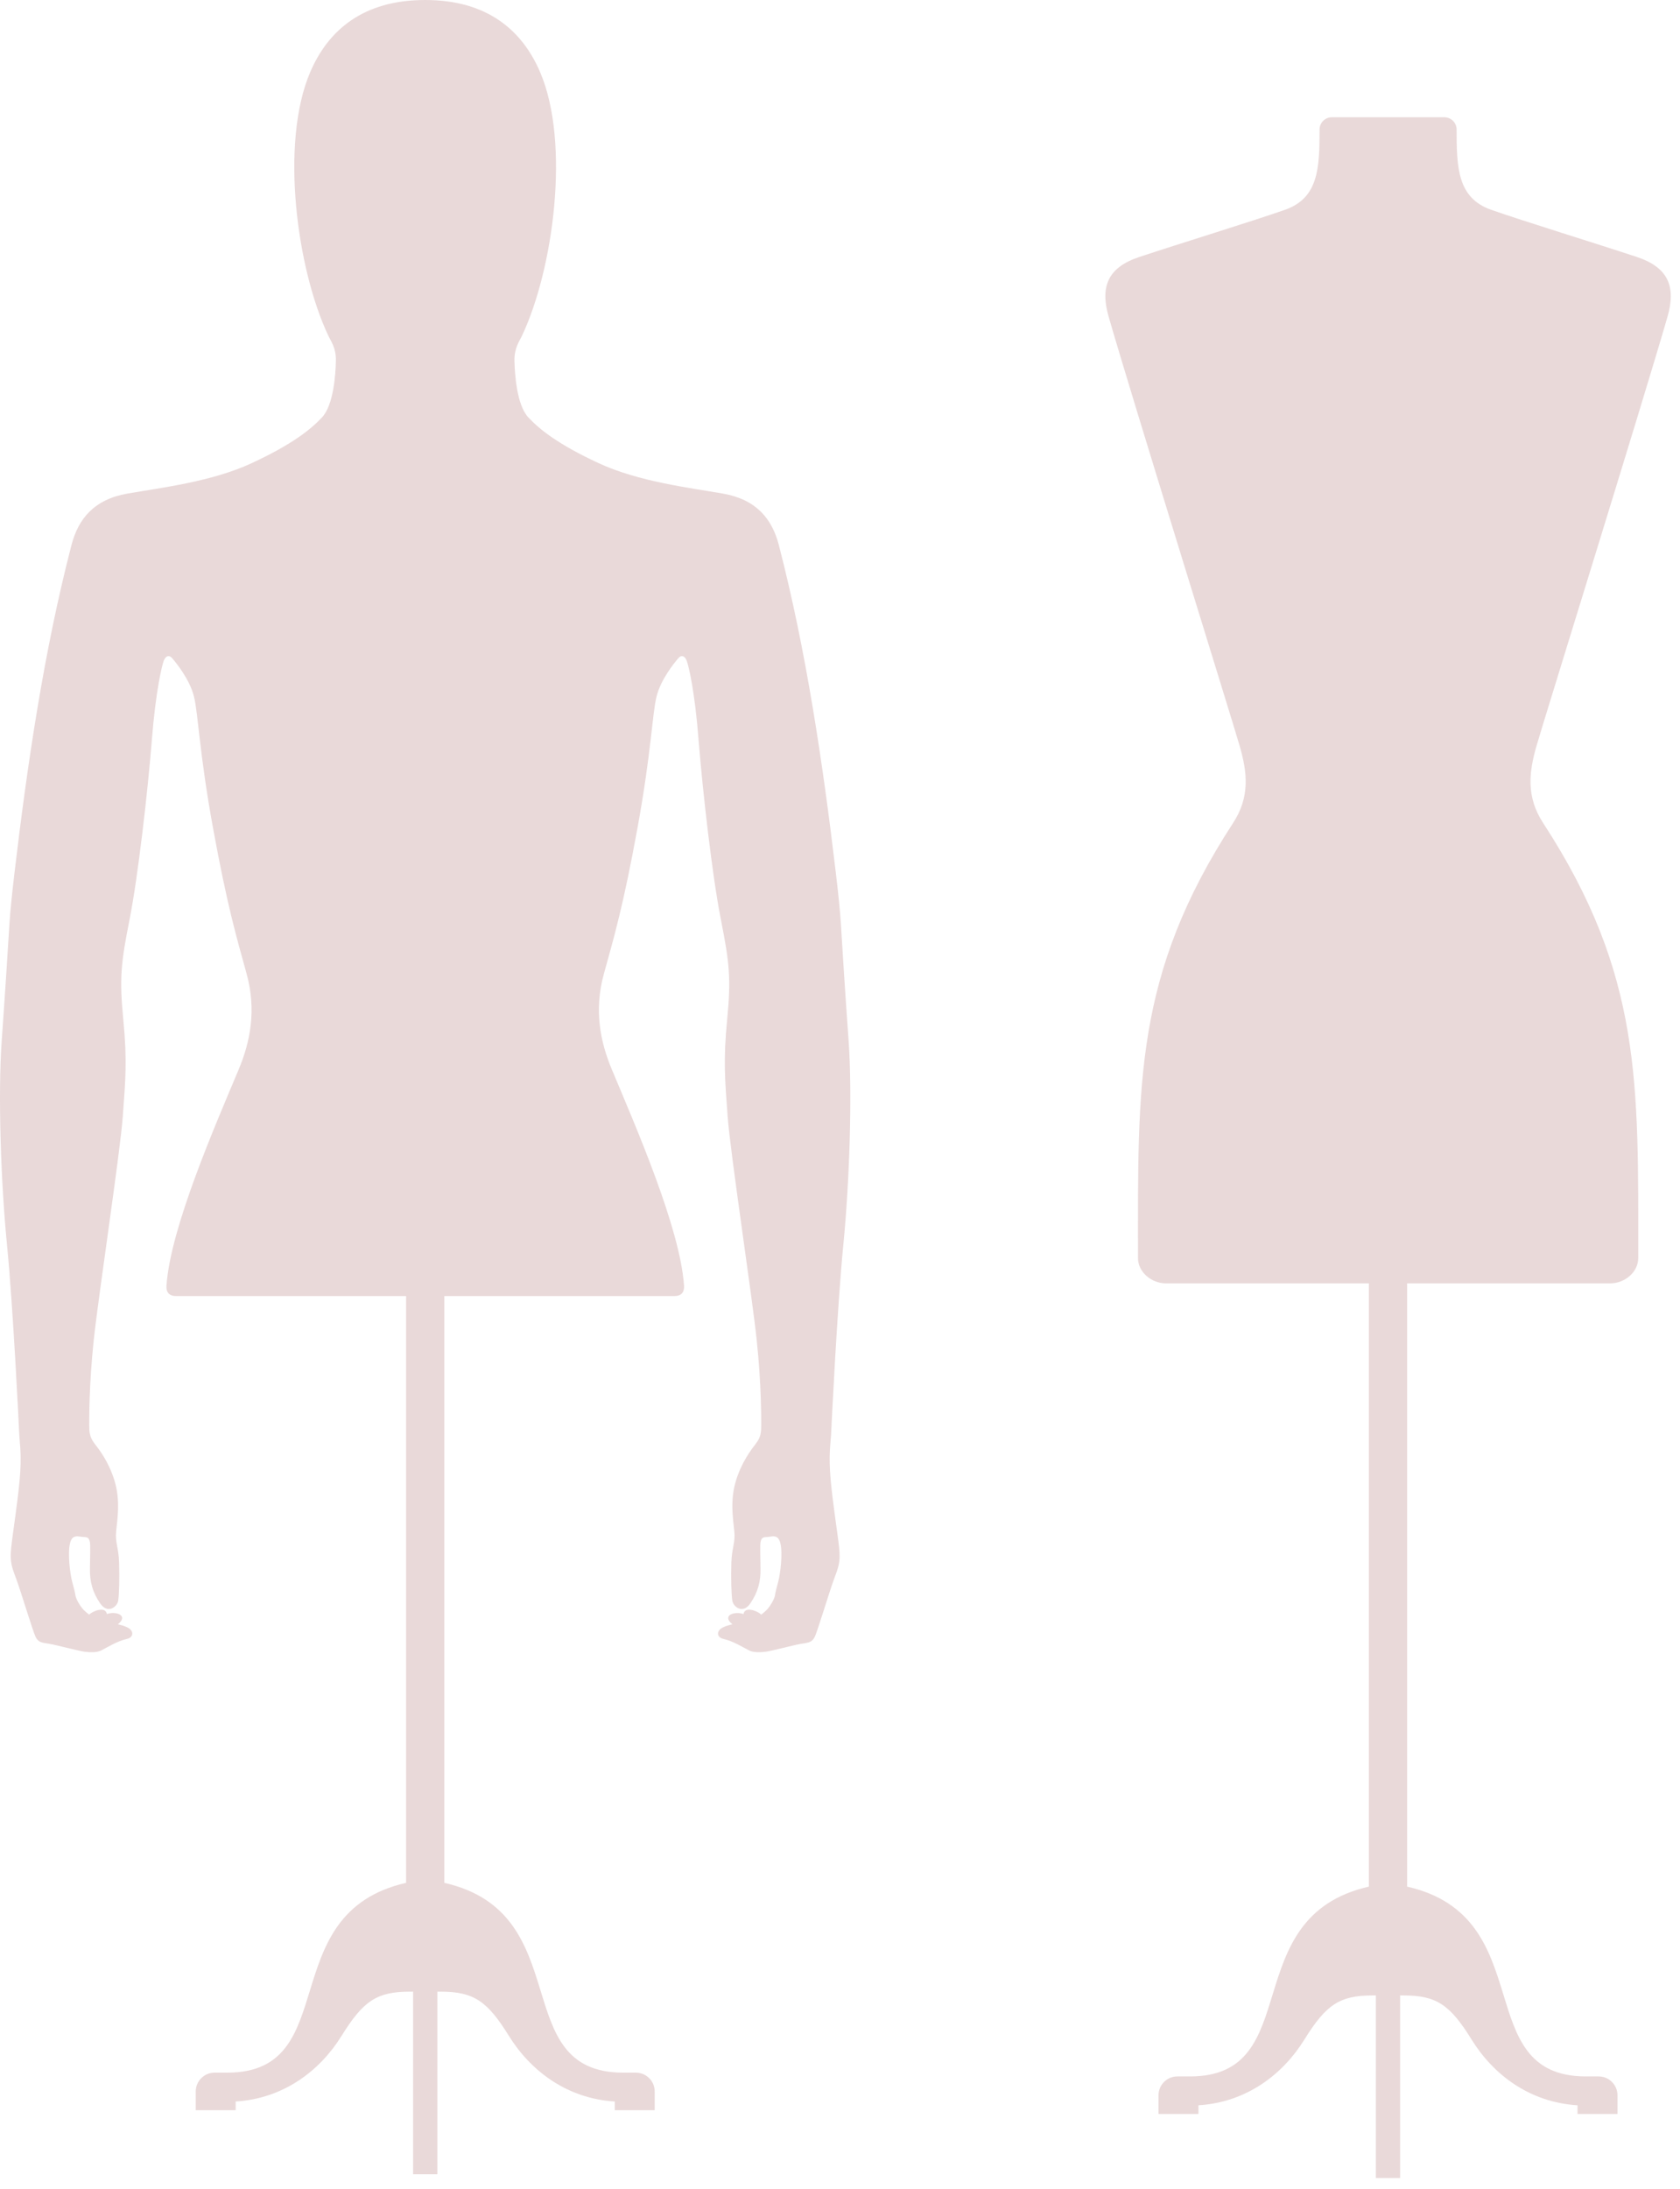
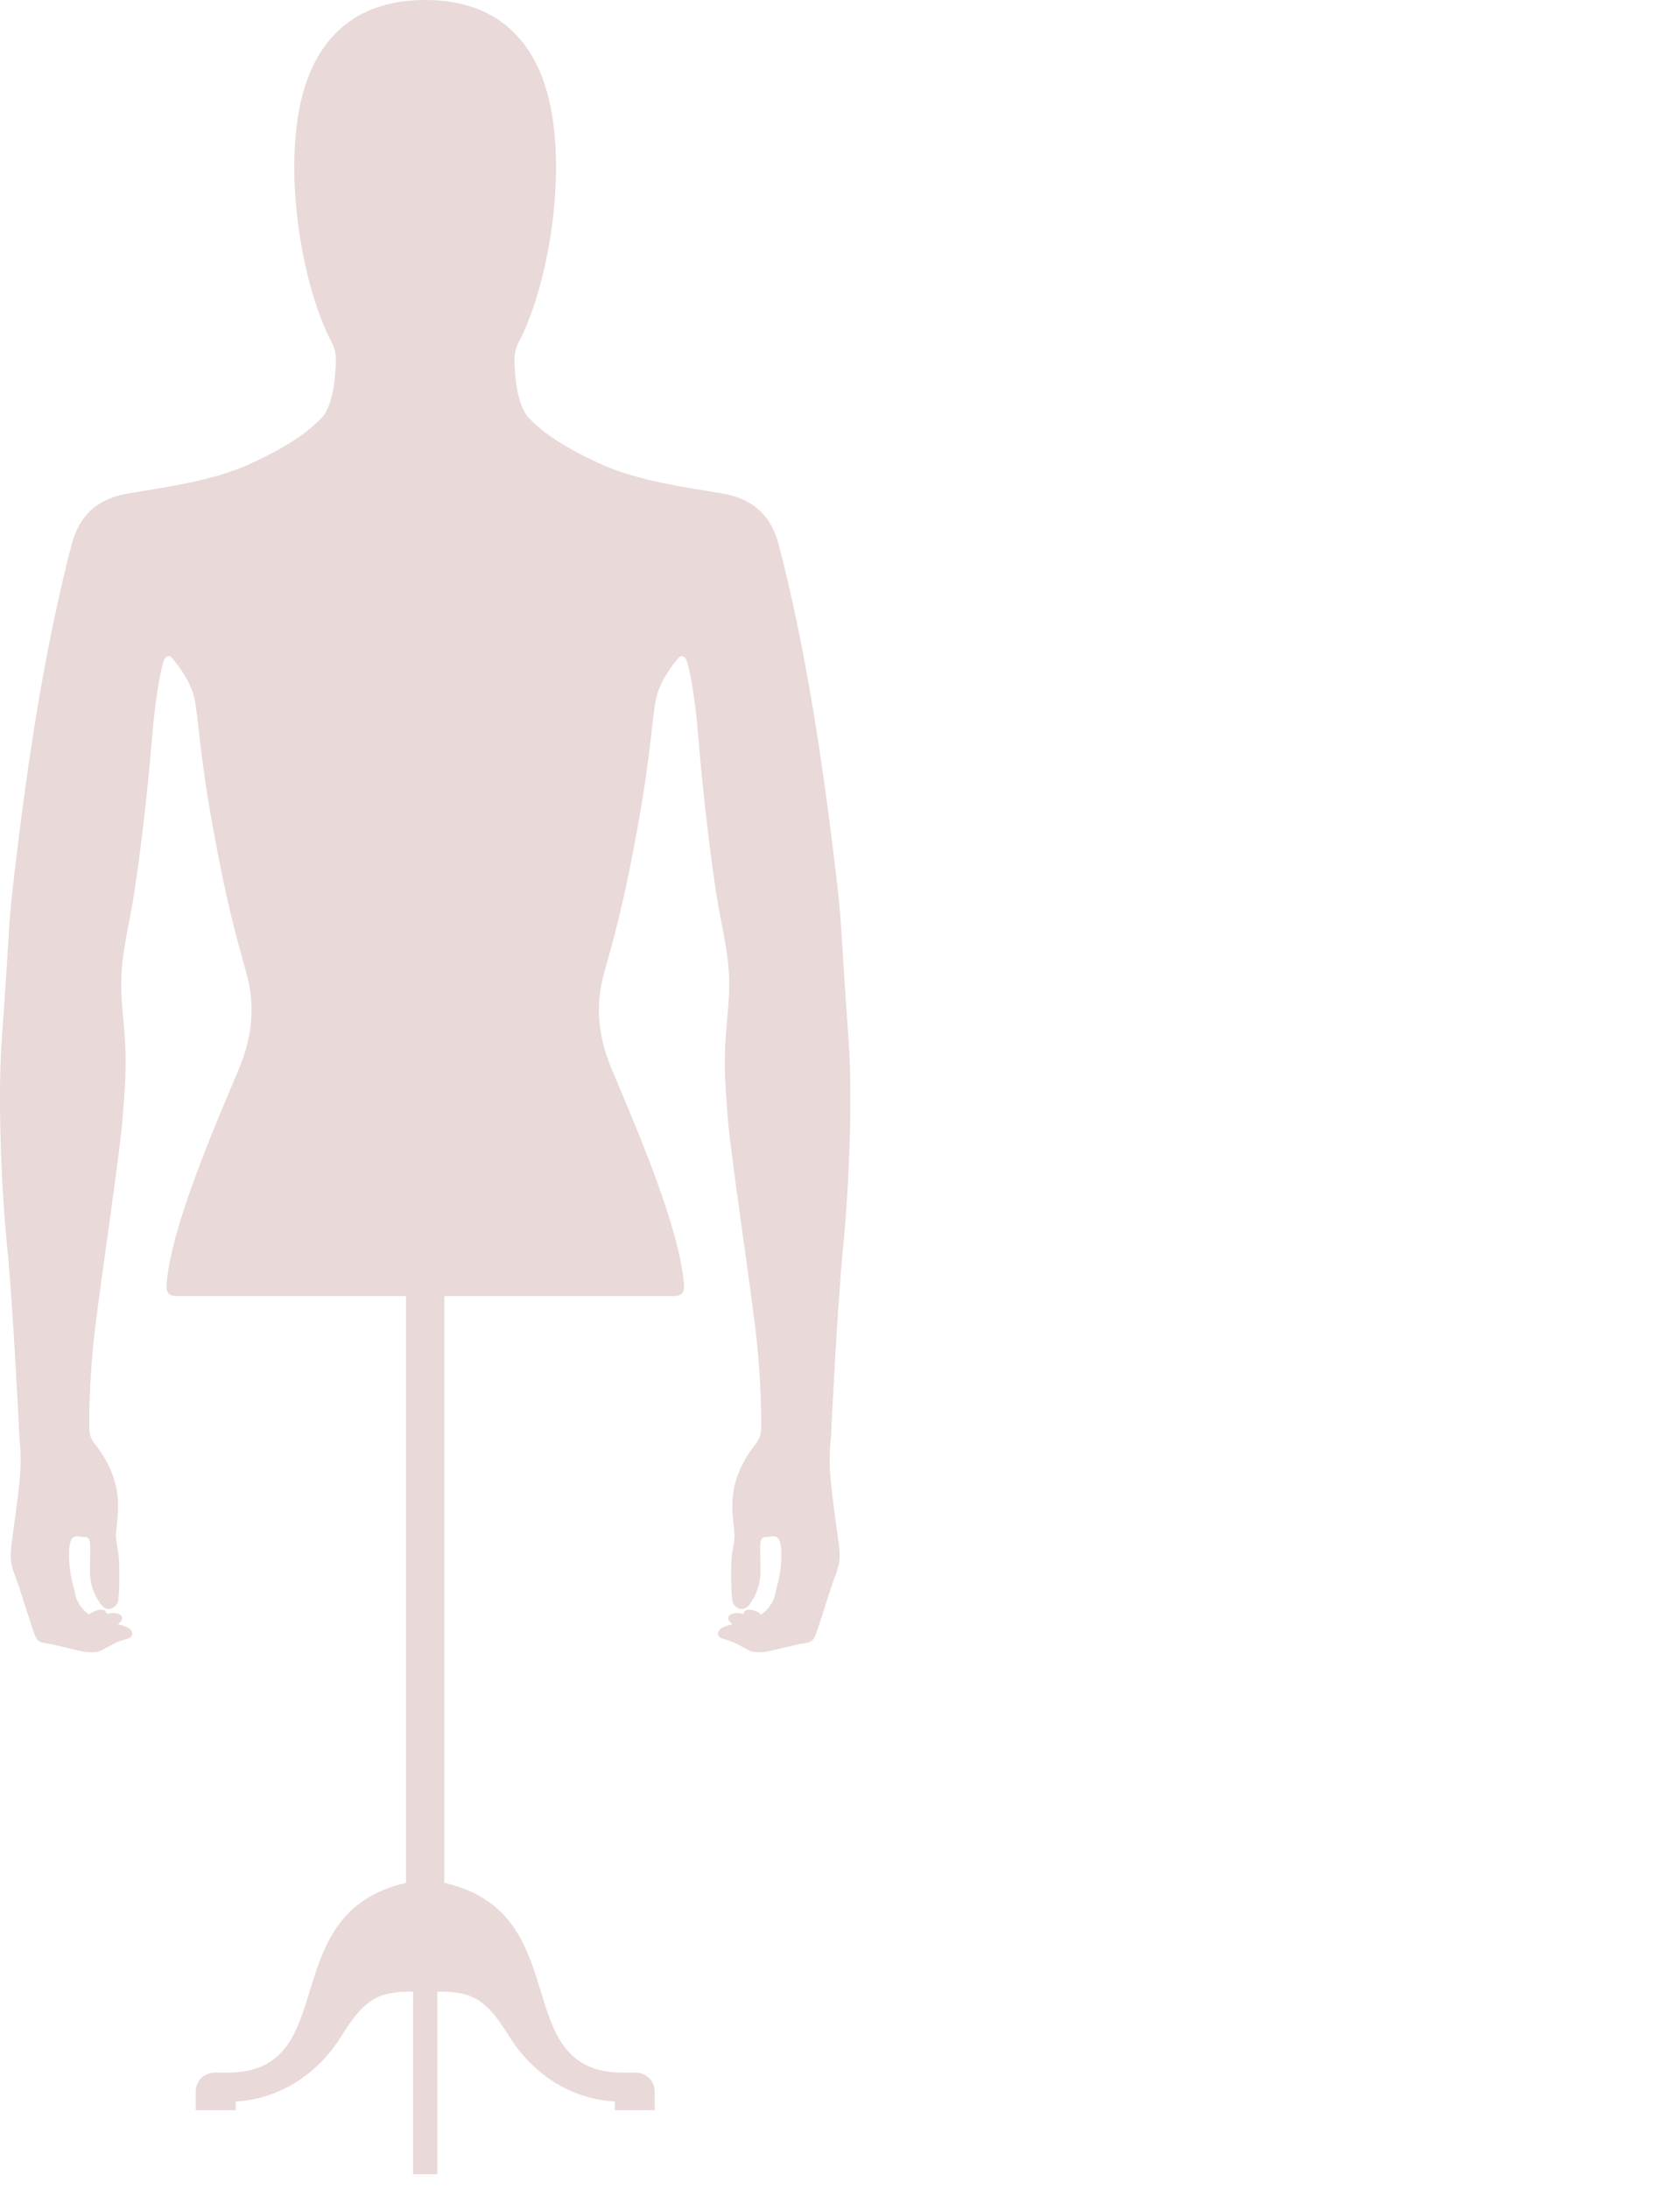
<svg xmlns="http://www.w3.org/2000/svg" width="129" height="168" viewBox="0 0 129 168" fill="none">
-   <path fill-rule="evenodd" clip-rule="evenodd" d="M105.11 98.499V144.801C94.842 147.142 100.348 159.37 91.374 159.37H90.398C89.606 159.37 88.957 160.019 88.957 160.811V162.252H92.023V161.585C95.697 161.357 98.486 159.235 100.155 156.546C101.807 153.882 102.845 153.153 105.387 153.153H105.647V167.167H107.509V153.153H107.769C110.311 153.153 111.354 153.882 113.001 156.546C114.67 159.24 117.459 161.362 121.133 161.585V162.252H124.199V160.811C124.199 160.019 123.55 159.37 122.758 159.37H121.782C112.808 159.37 118.314 147.137 108.046 144.801V98.499H123.653C124.759 98.499 125.793 97.635 125.793 96.561C125.793 83.182 126.093 74.835 118.488 63.162C117.172 61.143 117.409 59.264 117.969 57.29C118.475 55.517 126.307 30.345 128.04 24.312C128.706 21.993 128.102 20.53 125.69 19.724C122.865 18.784 116.89 16.945 114.491 16.099C111.918 15.19 111.846 12.867 111.846 9.94C111.846 9.421 111.421 9 110.906 9H102.263C101.744 9 101.323 9.425 101.323 9.94C101.323 12.872 101.252 15.19 98.678 16.099C96.275 16.945 90.304 18.784 87.48 19.724C85.067 20.525 84.463 21.993 85.13 24.312C86.862 30.345 94.695 55.517 95.2 57.29C95.764 59.264 96.002 61.143 94.686 63.162C87.086 74.835 87.381 83.182 87.381 96.561C87.381 97.635 88.415 98.499 89.521 98.499H105.128H105.11Z" fill="#6E0404" fill-opacity="0.15" />
  <path fill-rule="evenodd" clip-rule="evenodd" d="M13.499 99.475H31.183V144.511C20.915 146.852 26.421 159.08 17.447 159.08H16.471C15.679 159.08 15.03 159.729 15.03 160.521V161.962H18.096V161.295C21.77 161.067 24.559 158.945 26.228 156.255C27.88 153.592 28.923 152.863 31.46 152.863H31.72V166.877H33.582V152.863H33.842C36.379 152.863 37.422 153.592 39.074 156.255C40.743 158.945 43.536 161.071 47.206 161.295V161.962H50.272V160.521C50.272 159.729 49.623 159.08 48.831 159.08H47.855C38.881 159.08 44.386 146.847 34.119 144.511V99.475H51.794C52.309 99.475 52.559 99.184 52.524 98.669C52.219 94.247 48.818 86.464 46.983 82.091C46.101 79.987 45.59 77.544 46.374 74.728C47.153 71.913 47.869 69.483 48.938 63.615C50.013 57.747 50.08 54.793 50.416 53.45C50.751 52.108 51.825 50.823 52.081 50.523C52.336 50.219 52.6 50.366 52.73 50.716C52.864 51.065 53.343 52.958 53.642 56.807C53.947 60.656 54.694 67.267 55.352 70.57C56.006 73.874 56.145 75.078 55.836 78.242C55.527 81.406 55.666 82.852 55.871 85.672C56.077 88.492 57.742 99.399 58.105 102.863C58.472 106.328 58.45 108.977 58.45 109.412C58.45 109.846 58.432 110.289 58.074 110.754C57.715 111.224 56.941 112.2 56.494 113.699C56.05 115.199 56.292 116.586 56.382 117.508C56.476 118.435 56.198 118.748 56.158 119.93C56.122 121.111 56.158 122.427 56.234 122.87C56.306 123.313 57.031 123.922 57.621 123.054C58.212 122.186 58.418 121.353 58.396 120.391C58.378 119.428 58.36 118.578 58.396 118.377C58.485 117.889 58.705 118.005 59.09 117.947C59.425 117.898 59.779 117.826 59.927 118.471C60.11 119.267 59.918 120.776 59.757 121.398C59.595 122.02 59.56 122.118 59.506 122.445C59.452 122.772 59.134 123.264 58.955 123.475C58.776 123.68 58.45 123.927 58.45 123.927C58.203 123.658 57.196 123.246 57.089 123.882C56.417 123.64 55.379 123.98 56.243 124.67C56.243 124.67 55.675 124.777 55.375 124.987C55.008 125.247 55.061 125.672 55.527 125.784C56.342 125.985 56.829 126.317 57.541 126.684C57.819 126.827 58.329 126.831 58.772 126.778C59.215 126.724 60.956 126.259 61.507 126.165C62.057 126.071 62.343 126.084 62.563 125.627C62.782 125.171 63.646 122.284 64.013 121.277C64.385 120.27 64.55 119.916 64.434 118.793C64.317 117.669 63.946 115.418 63.78 113.538C63.61 111.658 63.78 110.817 63.816 110.078C63.852 109.34 64.286 100.308 64.756 95.541C65.226 90.774 65.459 83.975 65.159 79.84C64.859 75.704 64.734 73.529 64.564 70.843C64.51 69.984 64.376 68.641 64.179 66.976C63.19 58.642 61.909 49.955 59.806 41.84C59.278 39.808 58.065 38.331 55.505 37.883C52.944 37.436 49.023 36.97 45.953 35.542C42.883 34.115 41.459 32.987 40.569 32.038C39.678 31.089 39.526 28.712 39.503 27.705C39.486 26.698 39.87 26.215 40.063 25.808C42.498 20.692 43.809 10.961 41.468 5.523C40.09 2.318 37.409 0 32.646 0C27.884 0 25.203 2.318 23.825 5.523C21.484 10.966 22.791 20.692 25.23 25.808C25.422 26.215 25.812 26.698 25.79 27.705C25.772 28.712 25.615 31.089 24.724 32.038C23.834 32.987 22.41 34.115 19.34 35.542C16.269 36.975 12.349 37.436 9.788 37.883C7.228 38.331 6.015 39.808 5.487 41.84C3.379 49.955 2.099 58.642 1.114 66.976C0.917 68.641 0.783 69.984 0.729 70.843C0.559 73.529 0.429 75.704 0.134 79.84C-0.166 83.975 0.067 90.774 0.537 95.541C1.007 100.308 1.445 109.344 1.477 110.078C1.513 110.817 1.678 111.658 1.513 113.538C1.343 115.418 0.976 117.669 0.859 118.793C0.743 119.916 0.908 120.27 1.28 121.277C1.647 122.284 2.511 125.171 2.73 125.627C2.949 126.084 3.236 126.071 3.786 126.165C4.337 126.259 6.082 126.724 6.521 126.778C6.964 126.831 7.474 126.827 7.752 126.684C8.468 126.317 8.951 125.985 9.766 125.784C10.227 125.672 10.285 125.247 9.918 124.987C9.618 124.777 9.05 124.67 9.05 124.67C9.914 123.976 8.88 123.636 8.208 123.882C8.101 123.251 7.089 123.658 6.848 123.927C6.848 123.927 6.521 123.685 6.342 123.475C6.163 123.269 5.845 122.772 5.792 122.445C5.738 122.118 5.702 122.02 5.541 121.398C5.38 120.776 5.187 119.263 5.371 118.471C5.518 117.826 5.877 117.898 6.212 117.947C6.597 118.005 6.816 117.889 6.906 118.377C6.942 118.578 6.924 119.428 6.906 120.391C6.888 121.353 7.089 122.186 7.685 123.054C8.276 123.922 8.996 123.313 9.072 122.87C9.148 122.427 9.184 121.116 9.144 119.93C9.108 118.748 8.831 118.43 8.92 117.508C9.014 116.582 9.251 115.199 8.808 113.699C8.365 112.2 7.591 111.224 7.228 110.754C6.87 110.284 6.852 109.85 6.852 109.412C6.852 108.973 6.83 106.328 7.197 102.863C7.564 99.399 9.224 88.496 9.43 85.672C9.636 82.852 9.775 81.406 9.466 78.242C9.157 75.078 9.292 73.874 9.95 70.57C10.603 67.267 11.355 60.656 11.659 56.807C11.964 52.958 12.443 51.065 12.572 50.716C12.707 50.366 12.971 50.219 13.226 50.523C13.481 50.823 14.555 52.112 14.891 53.45C15.226 54.793 15.294 57.743 16.368 63.615C17.442 69.483 18.154 71.913 18.933 74.728C19.711 77.544 19.206 79.987 18.324 82.091C16.489 86.464 13.087 94.247 12.783 98.669C12.747 99.184 12.993 99.475 13.512 99.475H13.499Z" fill="#6E0404" fill-opacity="0.15" />
</svg>